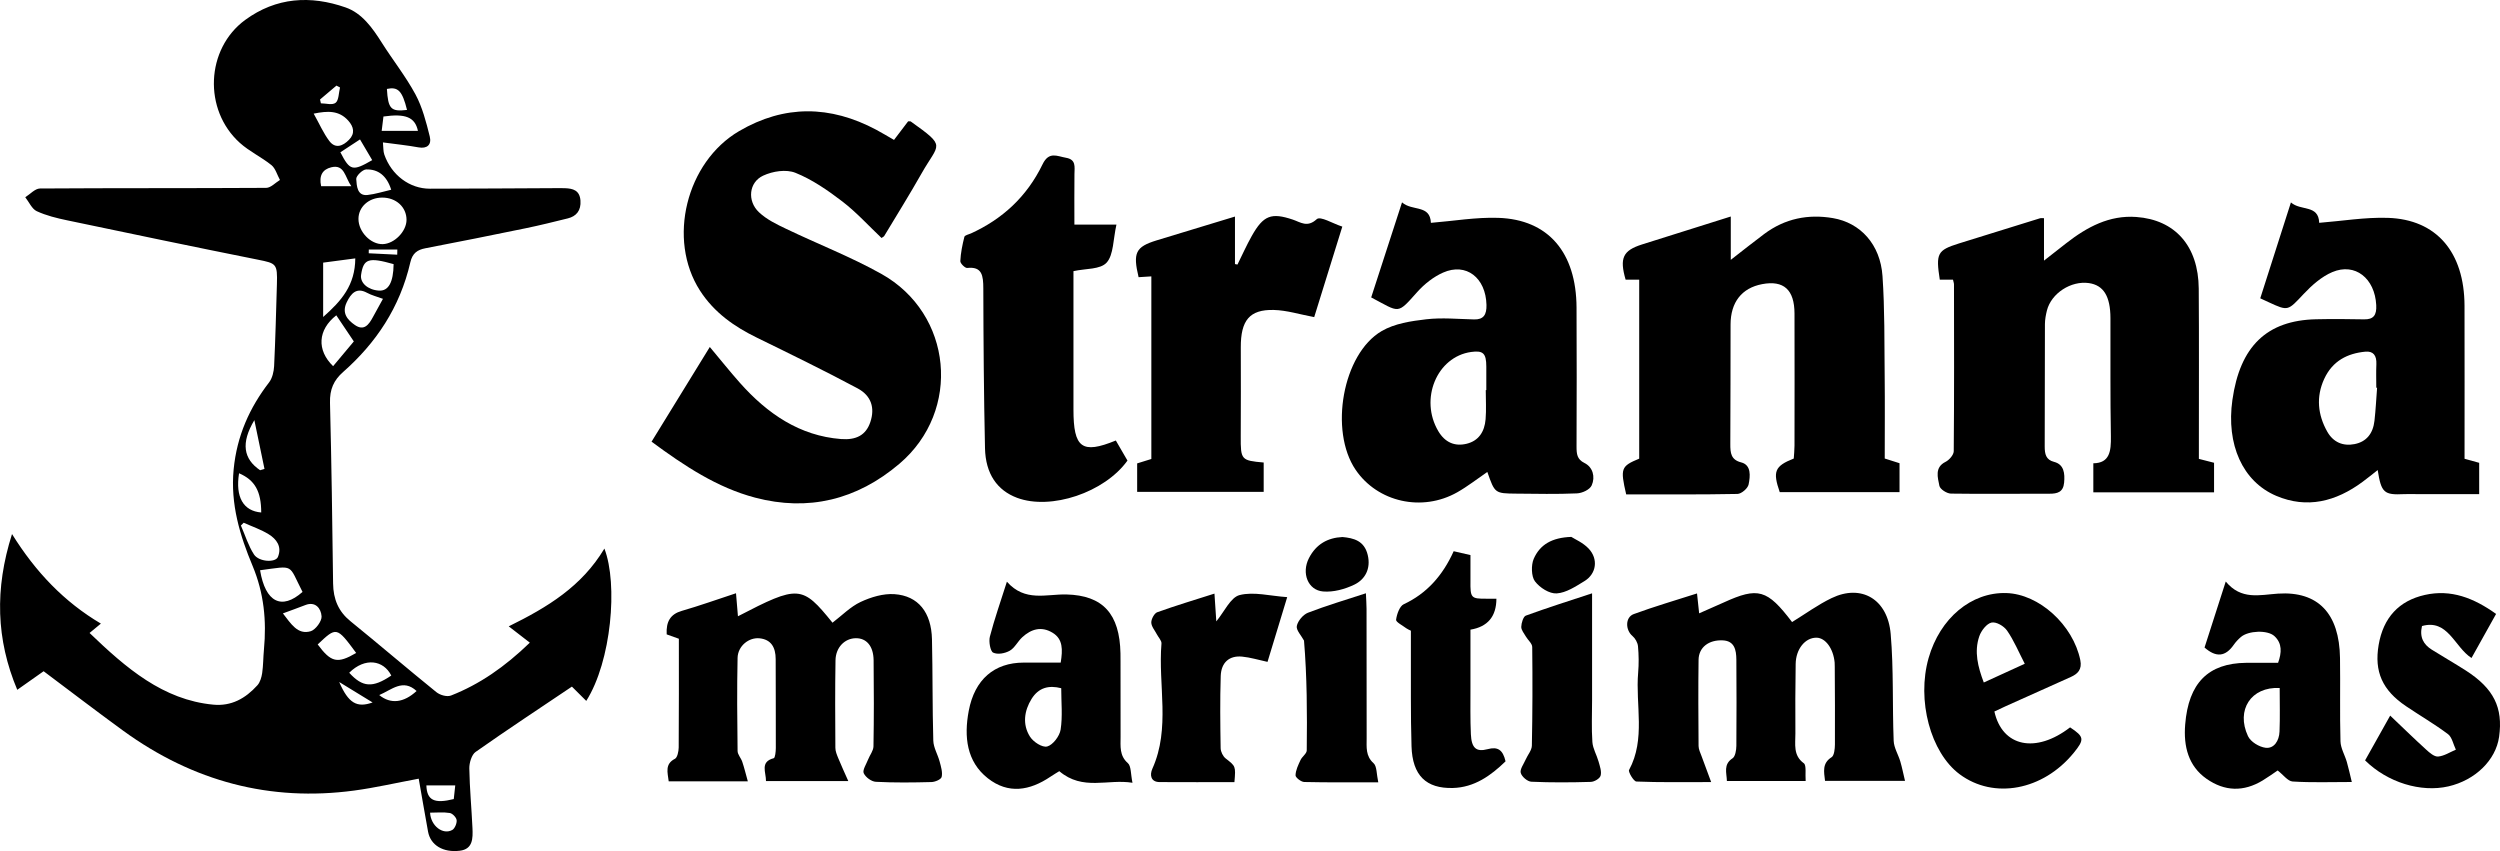
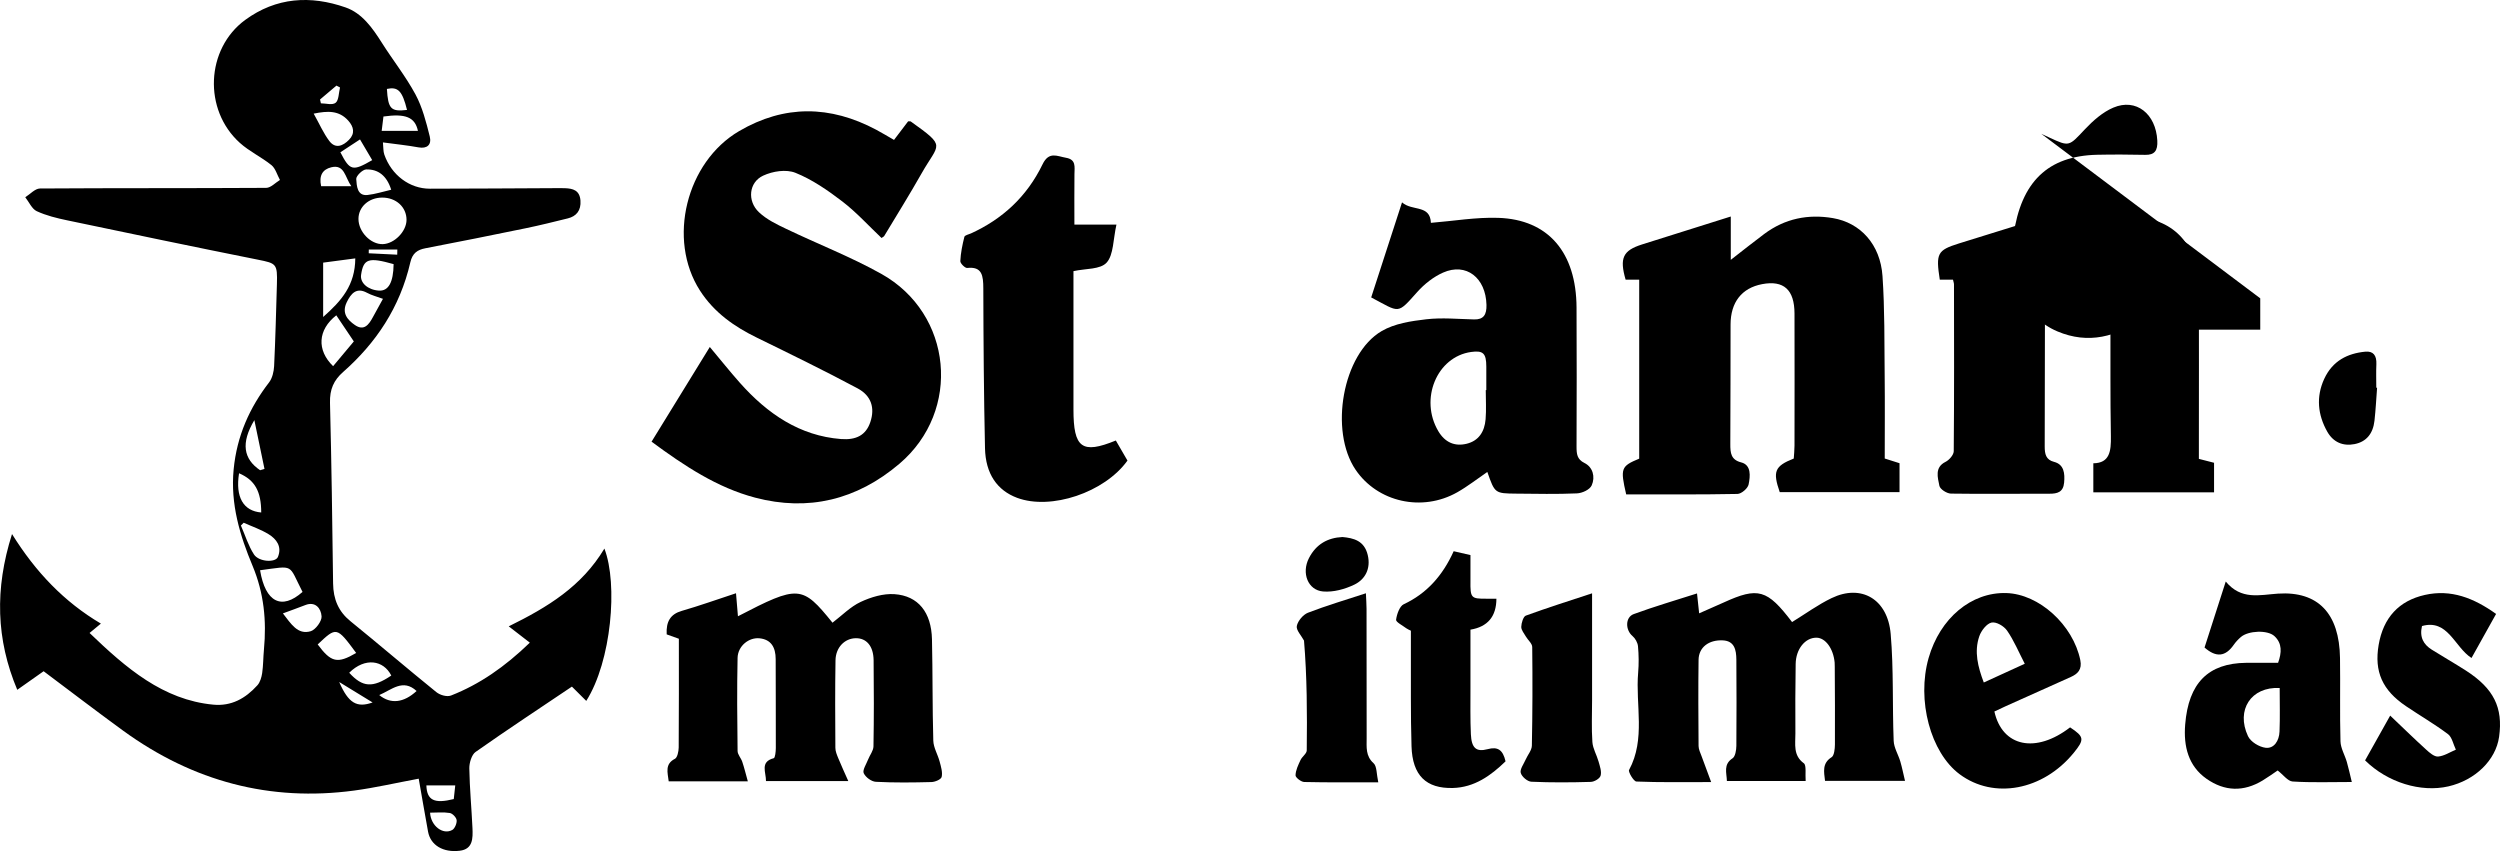
<svg xmlns="http://www.w3.org/2000/svg" id="Lager_1" data-name="Lager 1" viewBox="0 0 905.53 308.28">
  <defs>
    <style>
      .cls-1 {
        fill: #000;
        stroke-width: 0px;
      }
    </style>
  </defs>
  <path class="cls-1" d="M138.7,51.58c.19,1.85.09,3.23.5,4.4,2.57,7.41,9.15,12.38,16.5,12.37,15.11-.01,30.22-.13,45.32-.2,1.22,0,2.44-.03,3.66.02,2.77.11,5.3.7,5.57,4.48.26,3.61-1.5,5.69-4.57,6.45-5.05,1.25-10.11,2.51-15.2,3.56-12.13,2.5-24.27,4.94-36.43,7.27-2.85.55-4.66,1.76-5.42,5.08-3.78,16.43-12.51,29.3-24.35,39.73-3.41,3.01-4.87,6.28-4.75,11.15.55,21.8.84,43.61,1.12,65.42.07,5.8,1.99,10.22,6.3,13.71,10.43,8.46,20.65,17.23,31.09,25.67,1.36,1.1,3.85,1.81,5.34,1.23,10.29-4.04,19.41-10.32,28.53-19.14-2.52-1.95-4.74-3.67-7.64-5.91,14.12-6.95,26.45-14.45,34.65-28.17,4.96,12.89,2.54,40.8-6.57,55.18-1.7-1.69-3.36-3.35-5.2-5.18-11.65,7.83-23.38,15.57-34.91,23.68-1.38.97-2.29,3.93-2.25,5.95.12,7.2.81,14.39,1.14,21.59.17,3.79.16,7.65-4.59,8.23-6.02.73-10.6-1.98-11.5-6.93-1.16-6.37-2.25-12.75-3.38-19.17-8.16,1.52-15.75,3.28-23.43,4.31-30.26,4.06-58.18-3.21-83.62-21.69-9.66-7.02-19.16-14.32-28.81-21.54-3.17,2.23-6.24,4.39-9.55,6.73-7.66-18.23-8.21-36.52-1.9-56.42,8.58,13.8,18.93,24.6,32.19,32.44-1.6,1.32-2.63,2.17-4.1,3.39,13.22,12.7,26.59,24.25,44.83,25.97,6.49.61,11.61-2.2,15.97-7.03.96-1.06,1.49-2.85,1.72-4.39.41-2.81.37-5.69.64-8.52.99-10.5,0-20.48-4.11-30.33-4.58-10.96-8.07-22.38-6.86-34.95,1.17-12.15,5.78-22.35,12.85-31.53,1.14-1.48,1.71-3.87,1.81-5.88.47-9.88.72-19.78,1.01-29.67.22-7.41-.2-7.54-6.85-8.87-23.08-4.62-46.12-9.43-69.16-14.27-3.73-.78-7.52-1.7-11-3.31-1.72-.8-2.78-3.31-4.14-5.05,1.78-1.1,3.55-3.15,5.33-3.16,27.31-.19,54.63-.06,81.94-.23,1.66-.01,3.32-1.86,4.98-2.86-1-1.82-1.63-4.19-3.06-5.36-3.66-2.96-8-4.95-11.49-8.1-13.26-11.97-12.32-33.99,1.92-44.48C100.08-1.04,112.5-1.73,125.17,2.69c5.92,2.06,9.67,7.31,13.12,12.77,3.99,6.32,8.66,12.17,12.21,18.76,2.47,4.59,3.87,9.99,5.16,15.2.75,3.05-.99,4.52-4.07,3.96-4.03-.74-8.11-1.15-12.9-1.8ZM147.25,79.64c0-4.62-3.76-8.08-8.81-8.07-4.86,0-8.61,3.38-8.6,7.73,0,4.66,4.42,9.24,8.79,9.13,4.2-.11,8.61-4.61,8.62-8.79ZM117.05,114.82c6.65-5.87,11.58-11.51,11.64-21.23-4.18.55-7.86,1.04-11.64,1.54v19.69ZM94.2,206.55c1.93,11.65,7.84,14.54,15.38,7.85-5.28-10.25-2.7-9.51-15.38-7.85ZM121.81,114.21c-6.72,5.25-7.14,12.62-1.15,18.42,2.5-2.99,5.01-5.98,7.5-8.96-2.3-3.42-4.33-6.45-6.35-9.46ZM138.71,108.24c-2.16-.8-4.09-1.27-5.82-2.21-3.77-2.04-5.76.26-7.3,3.45-1.88,3.9.21,6.36,2.98,8.26,3.27,2.24,5.01-.1,6.52-2.91,1.14-2.13,2.32-4.23,3.62-6.59ZM113.62,41.16c2.05,3.66,3.53,7.09,5.67,9.92,2.21,2.93,4.93,1.8,7.13-.45,2.27-2.32,1.69-4.73-.26-6.92-3.36-3.75-7.42-3.6-12.54-2.55ZM88.26,189.34c-.33.33-.67.67-1,1,1.54,3.53,2.7,7.37,4.75,10.51,1.75,2.69,7.76,3.02,8.65.89,1.57-3.77-.57-6.51-3.3-8.2-2.84-1.76-6.05-2.83-9.09-4.2ZM142.57,95.67c-9.09-2.57-10.91-1.97-11.78,3.88-.43,2.9,2.44,5.44,6.44,5.71,3.47.23,5.26-2.98,5.34-9.59ZM102.47,222.18c2.9,3.7,5.33,7.88,10.09,6.45,1.72-.52,4.05-3.64,3.92-5.39-.21-2.95-2.29-5.48-5.86-4.09-2.56,1-5.14,1.91-8.15,3.03ZM129.01,236.51c-7.11-9.63-7.13-9.5-13.94-3.09,4.87,6.56,7.15,7.06,13.94,3.09ZM141.7,68.73c-1.6-5.12-4.77-7.49-9.08-7.36-1.3.04-3.67,2.37-3.59,3.47.18,2.48.32,6.2,4.08,5.79,2.83-.31,5.61-1.22,8.58-1.9ZM141.73,244.69c-2.82-5.6-9.52-6.67-15.24-1.01,4.85,5.32,8.48,5.56,15.24,1.01ZM86.59,171.42c-1.39,8.65,1.56,13.68,8.03,14.21-.02-7.63-2.26-11.72-8.03-14.21ZM123.29,55.16c3.47,6.73,4.42,6.95,11.53,2.84-1.46-2.48-2.91-4.94-4.42-7.5-2.52,1.65-4.71,3.09-7.11,4.66ZM94.22,170.32c.53-.16,1.05-.32,1.58-.47-1.14-5.5-2.28-11-3.67-17.67-4.96,8.32-3.95,14.05,2.09,18.15ZM138.25,47.4h13.13c-1.07-4.98-4.5-6.33-12.49-5.2-.2,1.59-.4,3.22-.64,5.2ZM127.25,67.45c-2.31-3.28-2.44-8.02-7.25-6.86-3.17.77-4.53,3.01-3.68,6.86h10.93ZM154.44,284.47c.18,5.4,2.84,6.73,9.92,4.96.16-1.52.34-3.11.54-4.96h-10.45ZM155.78,294.37c.25,4.81,4.69,8.16,8.06,6.24.89-.51,1.69-2.41,1.56-3.54-.12-1-1.5-2.43-2.47-2.59-2.33-.38-4.75-.12-7.15-.12ZM137.36,251.76c4.16,3.38,8.88,2.81,13.53-1.47-4.96-4.58-9.04-.41-13.53,1.47ZM147.43,39.82c-1.72-6.93-3.25-8.47-7.29-7.61.43,7.22,1.42,8.31,7.29,7.61ZM134.96,254.44c-3.91-2.4-7.6-4.66-12.1-7.41,3.35,7.7,6.41,9.44,12.1,7.41ZM123.15,31.68l-1.29-.67c-1.98,1.68-3.96,3.35-5.94,5.03.1.46.2.93.31,1.39,1.83,0,4.17.75,5.36-.22,1.14-.92,1.09-3.62,1.57-5.54ZM133.58,90.39c0,.45-.01.9-.02,1.35l10.32.51c.01-.62.02-1.24.04-1.86h-10.34Z" />
  <path class="cls-1" d="M323.83,50.67c1.86-2.44,3.51-4.61,5.11-6.73.42.03.78-.06.99.09,13.06,9.34,10.14,7.71,3.9,18.74-4.35,7.68-9.01,15.15-13.55,22.7-.15.24-.47.36-.98.73-4.65-4.4-9.09-9.31-14.17-13.21-5.31-4.07-10.97-7.97-16.99-10.39-3.4-1.36-8.23-.6-11.72,1.02-5.19,2.41-5.84,9.17-1.52,13.25,2.8,2.65,6.43,4.38,9.88,6.03,11.44,5.49,23.29,10.07,34.4,16.27,25.88,14.43,29.23,49.59,6.58,68.82-15.44,13.11-33.05,17.32-52.24,12.26-13.74-3.62-25.57-11.46-37.52-20.27,6.85-11.13,13.63-22.16,21.1-34.3,3.83,4.57,7.23,8.84,10.83,12.9,10.09,11.37,21.78,19.27,36.65,20.44,5.52.43,9.09-1.36,10.69-6.22,1.64-4.97.42-9.42-4.64-12.13-12.04-6.44-24.29-12.4-36.52-18.39-8.08-3.95-15.41-9.01-20.57-17.03-11.92-18.51-4.99-46.56,14.2-57.78,16.43-9.6,33-9.32,49.61-.49,2.05,1.09,4.05,2.31,6.48,3.7Z" />
  <path class="cls-1" d="M589.02,179.06c-2.18-9.45-1.89-10.18,4.72-12.93v-64.82c-1.69,0-3.3,0-4.92,0-2.26-7.83-1-10.57,5.95-12.77,10.51-3.33,21.04-6.63,32.14-10.12v15.7c4.48-3.48,8.24-6.48,12.08-9.35,7.57-5.66,15.97-7.28,24.9-5.77,9.98,1.69,17.18,9.52,17.97,20.98.83,12.02.66,24.13.79,36.2.11,9.88.02,19.76.02,29.9,1.86.59,3.56,1.13,5.36,1.7v10.47h-43.39c-2.6-7.49-1.84-9.42,5.08-12.16.09-1.46.27-3.08.27-4.7.02-15.94.05-31.88,0-47.82-.02-8.65-3.92-12.13-11.73-10.65-7.38,1.4-11.42,6.56-11.43,14.64-.02,14.43-.02,28.86-.09,43.29-.01,3.23.22,5.69,3.93,6.63,3.74.95,3.29,5.03,2.7,7.97-.29,1.46-2.61,3.43-4.04,3.46-13.4.26-26.8.16-40.31.16Z" />
  <path class="cls-1" d="M707.4,101.29h-4.79c-1.47-9.52-.89-10.65,6.91-13.1,9.81-3.08,19.64-6.11,29.47-9.15.28-.09.6-.01,1.37-.01v15.37c3.21-2.51,5.6-4.4,8.01-6.27,7.61-5.94,15.68-10.25,25.42-9.54,14.02,1.01,22.51,10.48,22.62,25.96.14,18.62.04,37.25.05,55.87,0,1.83,0,3.66,0,5.79,1.89.49,3.6.93,5.5,1.41v10.71h-43.73v-10.52c5.93-.07,6.45-4.37,6.36-9.8-.26-14.26-.11-28.52-.16-42.78-.02-7.93-2.5-11.92-7.79-12.69-6.48-.94-13.65,3.69-15.22,9.93-.4,1.6-.71,3.29-.72,4.93-.06,14.77-.03,29.53-.08,44.3-.01,2.79.46,4.85,3.37,5.59,3.65.93,3.97,4.2,3.66,7.54-.32,3.49-2.53,4.01-5.28,4-11.9-.05-23.81.15-35.71-.04-1.48-.02-3.94-1.58-4.19-2.83-.58-2.99-1.8-6.67,2.23-8.67,1.3-.64,2.96-2.52,2.97-3.85.18-20.13.12-40.27.09-60.4,0-.48-.19-.96-.36-1.73Z" />
  <path class="cls-1" d="M538.74,170.94c-3.62,2.47-7.11,5.22-10.88,7.36-12.76,7.24-28.88,3.58-36.84-8.14-9.6-14.14-4.72-41.96,9.42-50.23,4.75-2.78,10.66-3.63,16.15-4.28,5.73-.67,11.58-.08,17.38.05,3.36.08,4.54-1.67,4.45-5.26-.23-9.81-7.34-15.43-15.73-11.7-3.43,1.52-6.73,4.1-9.33,7.01-7.43,8.31-6.2,7.5-16.7,1.98,3.63-11.2,7.28-22.45,11.17-34.43,3.69,3.3,10.17.71,10.46,7.42,8.18-.66,16.32-2.08,24.42-1.81,18.12.6,28.24,12.55,28.33,32.5.08,16.78.07,33.56,0,50.34,0,2.67.17,4.62,2.85,5.94,3.08,1.51,3.99,5.06,2.65,8.1-.7,1.6-3.47,2.84-5.36,2.92-7.31.32-14.65.16-21.97.09-7.77-.07-7.77-.11-10.48-7.85ZM538.16,141.31c.07,0,.13,0,.2,0,0-2.85,0-5.69,0-8.54-.01-4.8-1.15-5.89-5.5-5.28-12.4,1.73-18.78,17.07-11.88,28.7,2.41,4.06,5.93,5.6,10.27,4.54,4.29-1.05,6.48-4.3,6.85-8.87.29-3.49.06-7.03.06-10.54Z" />
-   <path class="cls-1" d="M818.69,108.06c3.71-11.61,7.29-22.78,11.11-34.74,3.58,3.19,10.02.7,10.24,7.39,8.28-.65,16.58-2.06,24.84-1.8,17.68.55,27.74,12.45,27.8,31.85.05,18.44.01,36.87.01,55.41,1.9.53,3.5.97,5.3,1.47v11.34c-7.42,0-14.82,0-22.21,0-1.68,0-3.36-.09-5.03,0-7.22.36-8.24-.49-9.52-8.72-1.96,1.54-3.7,2.96-5.49,4.28-9.68,7.15-20.09,9.79-31.24,5.07-12.22-5.18-18.18-18.64-15.9-34.74,2.75-19.43,12.45-28.83,30.32-29.23,5.8-.13,11.6-.09,17.39.03,3.37.07,4.59-1.47,4.39-5.17-.5-9.66-7.63-15.45-15.92-11.94-3.83,1.62-7.36,4.72-10.36,7.91-5.74,6.09-5.54,6.31-12.67,3-.83-.38-1.65-.77-3.07-1.42ZM861.01,140.44c-.1,0-.19,0-.29-.01,0-2.84-.1-5.68.03-8.51.14-3.2-1.14-4.81-4.01-4.54-6.4.62-11.85,3.27-14.89,9.88-3,6.51-2.31,13.05,1.11,19.09,2.2,3.89,5.74,5.32,9.88,4.51,4.28-.84,6.69-3.78,7.22-8.45.45-3.97.64-7.98.95-11.97Z" />
+   <path class="cls-1" d="M818.69,108.06v11.34c-7.42,0-14.82,0-22.21,0-1.68,0-3.36-.09-5.03,0-7.22.36-8.24-.49-9.52-8.72-1.96,1.54-3.7,2.96-5.49,4.28-9.68,7.15-20.09,9.79-31.24,5.07-12.22-5.18-18.18-18.64-15.9-34.74,2.75-19.43,12.45-28.83,30.32-29.23,5.8-.13,11.6-.09,17.39.03,3.37.07,4.59-1.47,4.39-5.17-.5-9.66-7.63-15.45-15.92-11.94-3.83,1.62-7.36,4.72-10.36,7.91-5.74,6.09-5.54,6.31-12.67,3-.83-.38-1.65-.77-3.07-1.42ZM861.01,140.44c-.1,0-.19,0-.29-.01,0-2.84-.1-5.68.03-8.51.14-3.2-1.14-4.81-4.01-4.54-6.4.62-11.85,3.27-14.89,9.88-3,6.51-2.31,13.05,1.11,19.09,2.2,3.89,5.74,5.32,9.88,4.51,4.28-.84,6.69-3.78,7.22-8.45.45-3.97.64-7.98.95-11.97Z" />
  <path class="cls-1" d="M619.78,283.28c-10.05,0-18.56.15-27.06-.2-.99-.04-3.01-3.52-2.66-4.17,6.08-11.25,2.29-23.54,3.3-35.28.27-3.16.23-6.39-.06-9.55-.12-1.32-1.01-2.88-1.99-3.7-2.62-2.2-2.67-6.81.45-7.95,7.46-2.74,15.07-4.96,22.92-7.48.28,2.66.49,4.62.77,7.21,3.11-1.37,6.01-2.62,8.89-3.93,12.5-5.7,15.77-4.74,24.77,7.09,4.8-2.95,9.37-6.3,14.32-8.68,10.73-5.17,20.32.32,21.4,13.01,1.1,12.82.58,25.79,1.08,38.68.1,2.53,1.66,4.97,2.41,7.5.63,2.14,1.06,4.35,1.7,7.02h-28.97c-.38-3.29-1.13-6.38,2.4-8.6.91-.57,1.17-3,1.18-4.57.07-9.39-.02-18.79-.06-28.18,0-.5,0-1.01-.04-1.51-.46-5.06-3.32-8.97-6.57-9.01-4.08-.05-7.48,4.09-7.55,9.52-.12,8.39-.17,16.78-.1,25.16.03,3.85-.9,7.94,3.06,10.81.99.72.46,3.98.66,6.43h-28.53c-.08-3.01-1.37-6.01,2.07-8.25.95-.62,1.35-2.94,1.36-4.49.1-10.4.05-20.8,0-31.2-.02-3.64-.74-6.8-4.87-7.01-5.09-.26-8.76,2.5-8.82,7.05-.14,10.4-.08,20.8,0,31.2.01,1.24.65,2.49,1.09,3.7,1.01,2.82,2.08,5.62,3.47,9.37Z" />
  <path class="cls-1" d="M307.27,282.91h-29.82c.04-3.21-2.26-6.96,2.81-8.28.5-.13.75-2.39.75-3.66.03-10.74-.05-21.48-.05-32.21,0-4.34-1.7-7.09-5.75-7.55-3.94-.45-7.96,2.77-8.05,7.09-.24,11.24-.14,22.48,0,33.72.02,1.31,1.25,2.55,1.7,3.92.72,2.14,1.25,4.35,2.01,7.07h-28.66c-.4-3.25-1.46-6.27,2.28-8.18.85-.44,1.32-2.66,1.34-4.06.1-13.07.06-26.15.06-39.41-1.61-.57-3-1.07-4.41-1.58-.25-4.64,1.34-7.32,5.46-8.51,6.44-1.86,12.79-4.13,19.65-6.39.27,3.14.48,5.69.7,8.34,21.92-11.37,23.25-11.28,34.25,2.33,3.37-2.57,6.49-5.79,10.19-7.52,3.79-1.77,8.2-3.09,12.24-2.82,8.65.59,13.38,6.63,13.6,16.32.28,12.24.13,24.5.48,36.73.07,2.55,1.62,5.02,2.3,7.6.48,1.81,1.12,3.87.73,5.54-.22.94-2.39,1.84-3.7,1.87-6.71.18-13.44.26-20.14-.09-1.58-.08-3.71-1.62-4.4-3.14-.49-1.09.95-3.29,1.6-4.95.63-1.6,1.91-3.15,1.94-4.74.18-10.4.17-20.8.05-31.21-.06-5.13-2.59-8.03-6.47-7.97-4,.06-7.25,3.32-7.33,7.99-.18,10.57-.12,21.14-.05,31.71,0,1.25.55,2.54,1.03,3.72,1.05,2.57,2.22,5.09,3.65,8.32Z" />
-   <path class="cls-1" d="M448.23,95.82c1.71-3.45,3.29-7,5.17-10.34,4.22-7.51,7.1-8.54,14.86-5.94,2.8.94,5.25,3,8.66-.14,1.34-1.24,5.76,1.56,9.28,2.68-3.51,11.31-6.88,22.14-10.18,32.78-5.18-.96-9.91-2.48-14.67-2.59-8.79-.2-11.95,3.81-11.92,13.55.04,10.74.03,21.47-.02,32.21-.04,8.52.13,8.78,8.31,9.5,0,1.69,0,3.45,0,5.21s0,3.35,0,5.43h-45.83v-10.32c1.58-.49,3.28-1.02,5.14-1.6v-66.14c-1.66.1-3.14.19-4.62.29-2.12-8.85-1.09-10.99,6.55-13.34,9.21-2.83,18.43-5.61,28.36-8.62v17.21c.31.06.62.12.92.18Z" />
  <path class="cls-1" d="M404.17,159.56c1.49,2.58,2.87,4.96,4.21,7.27-8.31,11.58-27.73,18.06-39.97,13.49-7.21-2.69-11.43-8.69-11.63-17.96-.42-19.27-.56-38.56-.61-57.84-.01-4.67-.41-8.06-5.82-7.46-.8.09-2.55-1.66-2.51-2.48.14-2.96.74-5.92,1.47-8.79.16-.61,1.56-.86,2.4-1.25,11.22-5.12,20.19-13.18,25.92-25.03,2.32-4.79,5.24-2.93,8.51-2.36,3.67.64,3.08,3.25,3.04,5.94-.07,5.86-.02,11.72-.02,18.25h15.23c-1.2,5.31-1.03,10.98-3.53,13.75-2.34,2.59-7.5,2.11-12.04,3.12,0,2.8,0,6.1,0,9.4,0,13.58,0,27.17,0,40.75,0,13.89,3.06,16.23,15.35,11.19Z" />
  <path class="cls-1" d="M798.52,234.51c2.48-7.71,4.91-15.27,7.67-23.87,5.63,6.79,12.24,4.83,18.92,4.38,14.58-.96,22.24,7.24,22.47,23.32.15,10.06-.11,20.13.17,30.18.07,2.51,1.57,4.95,2.3,7.47.63,2.18,1.11,4.42,1.8,7.26-7.54,0-14.51.26-21.44-.18-1.75-.11-3.38-2.43-5.41-4-1.59,1.07-3.47,2.43-5.43,3.62-6.88,4.17-13.75,4.02-20.36-.62-6.53-4.59-8.36-11.67-7.71-19.66,1.21-15.04,8.35-22.19,22.08-22.33,3.8-.04,7.61,0,11.57,0,1.31-3.67,1.55-7.02-1.33-9.68-2.48-2.29-9.45-2-12.15.34-.95.82-1.86,1.77-2.59,2.83-3.01,4.31-6.37,4.67-10.58.96ZM825.73,249.2c-10.39-.53-15.89,7.99-11.49,17.42.99,2.12,4.08,3.94,6.37,4.23,3.08.38,4.93-2.52,5.06-5.88.21-5.15.06-10.33.06-15.77Z" />
-   <path class="cls-1" d="M384.2,240c.75-4.68.84-8.52-2.94-10.81-3.97-2.42-7.7-1.41-11,1.64-1.62,1.5-2.74,3.88-4.53,4.88-1.74.97-4.37,1.47-6.01.67-1.01-.49-1.64-4.01-1.18-5.77,1.66-6.39,3.86-12.62,6.17-19.91,6.55,7.43,14.29,4.44,21.59,4.62,13.17.34,19.27,6.99,19.55,21.35.02,1.01.02,2.01.02,3.02,0,9.05,0,18.11.02,27.16,0,3.46-.47,6.85,2.65,9.58,1.2,1.05,1.01,4.02,1.66,7.1-8.95-1.48-17.97,3.03-26.51-4.2-.62.39-1.94,1.15-3.2,2-7.48,5.05-15.25,6.42-22.7.56-7.66-6.03-8.67-15-6.9-24.41,2.14-11.39,9.27-17.46,19.88-17.48,4.39,0,8.78,0,13.44,0ZM384.4,249.28c-4.57-1.18-8.22-.18-10.74,3.85-2.7,4.34-3.36,9.29-.61,13.66,1.25,1.98,4.5,4.07,6.28,3.59,2.02-.55,4.47-3.72,4.84-6.1.75-4.84.22-9.92.22-15Z" />
  <path class="cls-1" d="M722.39,257.71c2.88,12.88,15.06,15.29,27.42,5.75,5.15,3.41,5.28,4.37,1.3,9.25-11.12,13.6-28.93,16.94-41.3,7.73-10.56-7.86-15.62-26.8-11.24-42.12,4.12-14.4,15.44-23.87,28.11-23.51,11.91.34,24.2,11.54,26.83,24.28.71,3.43-.96,5-3.41,6.11-7.88,3.57-15.78,7.08-23.66,10.62-1.37.62-2.73,1.28-4.04,1.89ZM733.39,240.42c-2.22-4.3-3.94-8.46-6.4-12-1.17-1.68-3.94-3.28-5.63-2.92-1.75.38-3.73,2.9-4.44,4.97-1.91,5.59-.51,11.07,1.63,16.74,4.99-2.28,9.7-4.44,14.83-6.78Z" />
  <path class="cls-1" d="M904.11,222.38c-3.06,5.48-5.98,10.72-8.9,15.95-6.13-3.9-8.54-14.25-17.94-11.57-.96,4.1.61,6.7,3.51,8.53,4.09,2.58,8.29,4.96,12.37,7.58,10.1,6.49,13.54,13.42,12.05,24.02-1.19,8.44-8.63,15.71-18.38,17.95-9.93,2.28-22.04-1.4-30.16-9.42,3.02-5.39,6.08-10.86,9.09-16.22,4.55,4.32,8.72,8.41,13.03,12.32,1.26,1.15,2.94,2.62,4.33,2.51,2.19-.19,4.29-1.59,6.43-2.49-.92-1.91-1.4-4.53-2.83-5.61-4.9-3.67-10.18-6.73-15.24-10.15-8.58-5.79-11.54-12.53-9.9-22.18,1.68-9.88,7.36-16.01,16.75-18.11,9.45-2.12,17.68,1.08,25.81,6.9Z" />
-   <path class="cls-1" d="M447.13,283.3c-9.2,0-18.16.04-27.11-.02-3.17-.02-3.66-2.51-2.61-4.86,6.6-14.65,2.03-30.24,3.29-45.32.09-1.04-1.08-2.2-1.66-3.32-.74-1.43-2-2.85-2.03-4.3-.02-1.27,1.12-3.35,2.15-3.72,6.75-2.42,13.61-4.48,20.73-6.75.26,3.94.48,7.17.67,10.06,2.85-3.42,5.16-8.68,8.41-9.52,5.17-1.32,10.97.31,17.27.74-2.63,8.66-4.88,16.04-7.13,23.45-3.3-.71-6.24-1.63-9.23-1.91-4.61-.43-7.56,2.11-7.72,7.05-.28,8.7-.17,17.43-.03,26.14.02,1.27.86,2.95,1.81,3.69,3.62,2.84,3.69,2.73,3.18,8.57Z" />
  <path class="cls-1" d="M526.55,199.66c2.21.51,3.84.89,6.07,1.4,0,3.04.03,6.15,0,9.27-.07,6.29.17,6.56,5.82,6.53,1.2,0,2.39,0,3.58,0q-.04,9.66-9.4,11.21c0,7.01-.01,14.15,0,21.29.01,5.53-.1,11.07.15,16.58.23,4.97,1.88,6.54,6.1,5.41,3.58-.96,5.48.17,6.46,4.41-5.36,5.22-11.33,9.46-19.09,9.66-9.66.24-14.65-4.51-14.97-15.11-.35-11.55-.18-23.12-.23-34.68-.01-2.33,0-4.67,0-7.18-.63-.33-1.19-.52-1.65-.87-1.33-1.01-3.81-2.26-3.71-3.09.26-2.03,1.3-4.94,2.76-5.62,8.27-3.85,14.09-10.31,18.11-19.23Z" />
  <path class="cls-1" d="M499.24,283.36c-9.5,0-18.17.09-26.84-.11-1.13-.03-3.16-1.61-3.14-2.42.05-1.87.99-3.77,1.8-5.52.59-1.28,2.25-2.33,2.26-3.51.16-13.41.1-26.81-.99-39.77-.95-1.78-2.91-3.81-2.61-5.29.38-1.88,2.32-4.13,4.04-4.8,6.73-2.6,13.63-4.64,20.99-7.05.09,2.16.22,3.9.23,5.65.03,15.6.02,31.21.04,46.81,0,3.29-.42,6.49,2.52,9.11,1.21,1.08,1.05,4,1.69,6.91Z" />
  <path class="cls-1" d="M576.67,214.92c0,13.65,0,26.21,0,38.77,0,5.03-.24,10.09.11,15.09.17,2.39,1.56,4.65,2.23,7.03.47,1.68,1.18,3.66.75,5.14-.32,1.1-2.3,2.23-3.56,2.26-7.17.21-14.35.27-21.51-.06-1.4-.06-3.46-1.78-3.86-3.2-.36-1.29,1.08-3.22,1.79-4.84.74-1.69,2.2-3.33,2.24-5.02.24-11.91.27-23.82.13-35.73-.01-1.27-1.54-2.5-2.3-3.8-.65-1.13-1.7-2.36-1.67-3.51.04-1.42.75-3.73,1.65-4.06,7.73-2.83,15.57-5.3,24-8.08Z" />
-   <path class="cls-1" d="M569.13,194.46c1.31.85,4.21,2.05,6.27,4.22,3.6,3.78,2.87,9.14-1.49,11.8-3.17,1.94-6.63,4.24-10.06,4.46-2.63.16-6.11-2.04-7.89-4.4-1.31-1.74-1.4-5.91-.42-8.14,2.25-5.13,6.57-7.68,13.59-7.93Z" />
  <path class="cls-1" d="M486.21,194.51c4.13.38,7.96,1.34,9.2,6.52,1.2,5.02-1.01,8.87-4.83,10.72-3.47,1.67-7.6,2.8-11.33,2.49-5.53-.46-7.9-6.68-5.14-12.07,2.61-5.1,6.84-7.39,12.09-7.65Z" />
</svg>